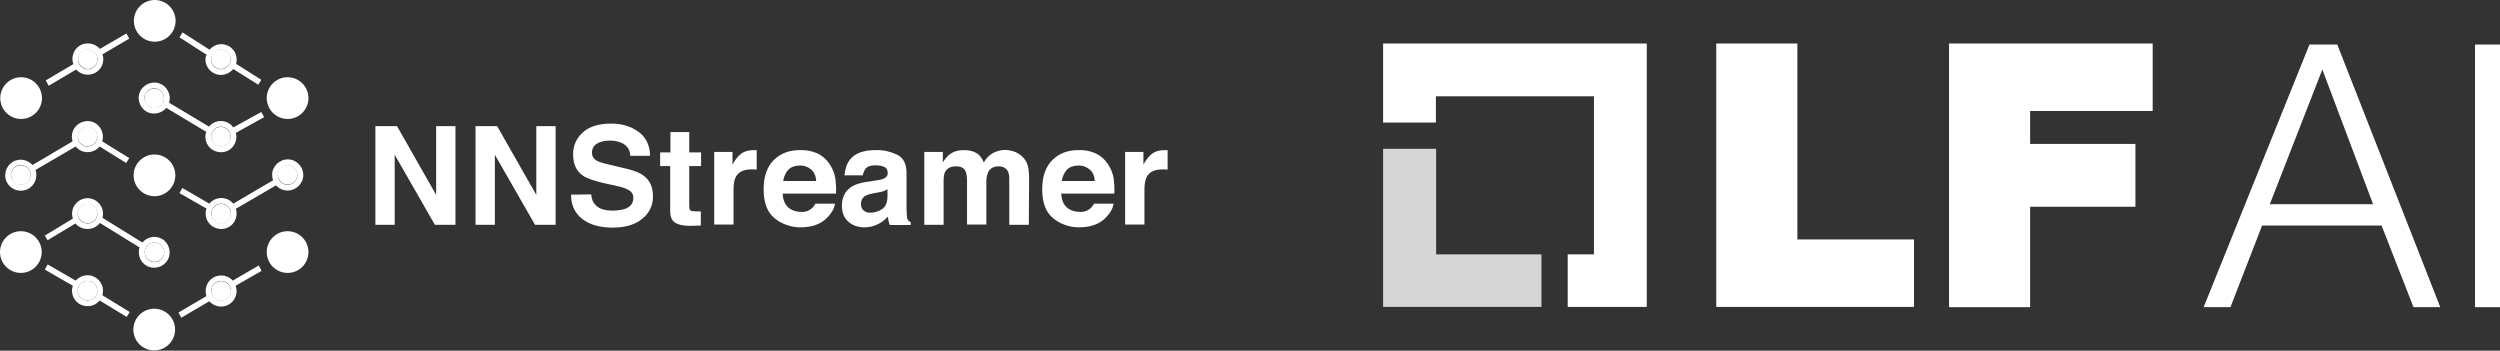
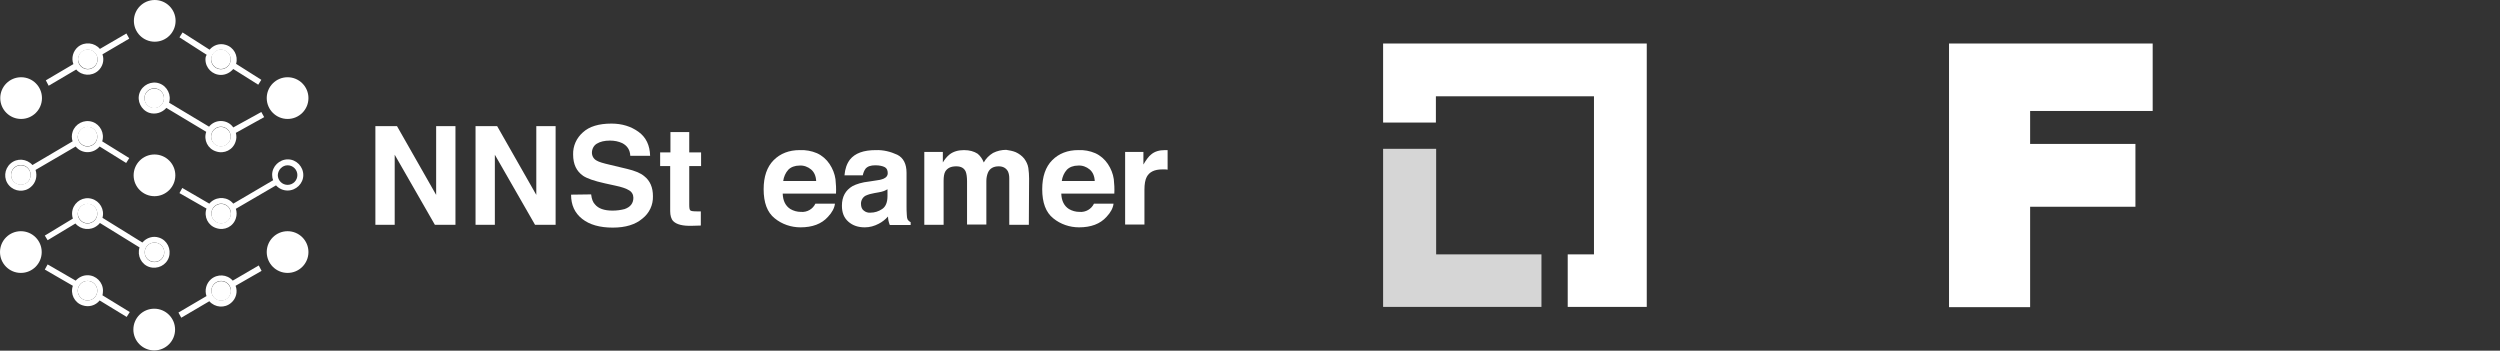
<svg xmlns="http://www.w3.org/2000/svg" version="1.1" id="Layer_1" x="0px" y="0px" viewBox="0 0 971 136.2" style="enable-background:new 0 0 971 136.2;" xml:space="preserve">
  <rect x="0" y="0" width="971" height="136.2" fill="#333333" stroke="none" />
  <style type="text/css"> .st0{fill:#FFFFFF;} .st1{opacity:0.8;fill:#FFFFFF;enable-background:new ;} </style>
  <g>
    <g>
      <path class="st0" d="M145.8,49h8.4l15.2,26.7V49h7.5v38.3h-8l-15.6-27.2v27.2h-7.5V49z" />
      <path class="st0" d="M184.7,49h8.4l15.2,26.7V49h7.5v38.3h-8l-15.6-27.2v27.2h-7.5V49z" />
      <path class="st0" d="M229.6,75.5c0.2,1.8,0.7,3.1,1.5,3.9c1.3,1.6,3.6,2.4,6.8,2.4c1.6,0,3.2-0.2,4.7-0.6c2.3-0.8,3.4-2.3,3.4-4.4 c0-1.2-0.6-2.3-1.7-2.9c-1.1-0.7-2.9-1.3-5.3-1.8l-4.1-0.9c-4.1-0.9-6.9-1.9-8.4-2.9c-2.6-1.8-3.9-4.5-3.9-8.3 c-0.1-3.3,1.3-6.4,3.8-8.6c2.5-2.3,6.2-3.4,11.1-3.4c4.1,0,7.6,1.1,10.5,3.2c2.9,2.1,4.4,5.2,4.5,9.3h-7.7 c-0.1-2.3-1.2-3.9-3.1-4.9c-1.5-0.7-3.1-1-4.8-1c-2.1,0-3.8,0.4-5.1,1.2c-1.2,0.7-1.9,2.1-1.9,3.5c0,1.3,0.7,2.5,1.9,3.1 c0.8,0.5,2.5,1,5.1,1.6l6.7,1.6c2.9,0.7,5.2,1.6,6.6,2.8c2.3,1.8,3.4,4.4,3.4,7.8c0.1,3.4-1.4,6.6-4.1,8.7 c-2.7,2.3-6.5,3.5-11.5,3.5c-5,0-9-1.1-11.9-3.4c-2.9-2.3-4.3-5.4-4.3-9.4L229.6,75.5z" />
      <path class="st0" d="M256.4,64.5v-5.3h4v-7.9h7.3v7.9h4.6v5.3h-4.6v15c0,1.2,0.1,1.9,0.4,2.2c0.3,0.3,1.2,0.4,2.7,0.4 c0.2,0,0.5,0,0.7,0c0.3,0,0.5,0,0.7,0v5.5l-3.5,0.1c-3.5,0.1-5.9-0.5-7.2-1.8c-0.8-0.8-1.2-2.2-1.2-3.9V64.5H256.4z" />
-       <path class="st0" d="M293.3,58.3c0.1,0,0.3,0,0.6,0v7.6c-0.5-0.1-0.9-0.1-1.2-0.1c-0.4,0-0.7,0-0.9,0c-3,0-5,1-6,2.9 c-0.6,1.1-0.9,2.8-0.9,5v13.5h-7.5V59h7.1v4.9c1.1-1.9,2.1-3.2,3-3.9c1.4-1.2,3.2-1.7,5.4-1.7C293.1,58.3,293.2,58.3,293.3,58.3z" />
      <path class="st0" d="M317.3,59.5c2,0.9,3.7,2.4,4.9,4.2c1.2,1.8,2,3.8,2.3,5.9c0.2,1.9,0.3,3.7,0.2,5.6H304c0.1,2.8,1.1,4.8,3,6 c1.2,0.7,2.6,1.1,4.1,1.1c2.4,0.2,4.6-1.1,5.6-3.2h7.6c-0.2,1.7-1.1,3.4-2.7,5.1c-2.5,2.8-6.1,4.1-10.7,4.1c-3.6,0-7.2-1.2-10-3.5 c-2.9-2.3-4.3-6.1-4.3-11.3c0-4.9,1.3-8.7,3.9-11.3c2.6-2.6,6-3.9,10.1-3.9C312.9,58.2,315.2,58.6,317.3,59.5z M306.2,65.9 c-1.1,1.2-1.8,2.8-2,4.4H317c-0.1-2-0.8-3.5-2-4.5c-1.2-1-2.8-1.6-4.4-1.5C308.7,64.3,307.2,64.9,306.2,65.9z" />
      <path class="st0" d="M340.2,70.1c1-0.1,2-0.3,3-0.7c1.1-0.5,1.6-1.2,1.6-2.1c0-1.2-0.4-2-1.2-2.4c-0.8-0.4-2-0.7-3.6-0.7 c-1.8,0-3,0.4-3.8,1.3c-0.6,0.8-0.9,1.7-1.1,2.6h-7.1c0.2-2.5,0.9-4.5,2.1-6.1c2-2.5,5.3-3.7,10.1-3.7c2.9-0.1,5.7,0.6,8.3,1.8 c2.4,1.2,3.6,3.6,3.6,7v13c0,0.9,0,2,0.1,3.3c0,0.7,0.1,1.4,0.4,2c0.3,0.4,0.7,0.7,1.1,0.9v1.1h-8.1c-0.2-0.5-0.4-1.1-0.5-1.6 c-0.1-0.5-0.2-1.1-0.2-1.7c-1,1.1-2.2,2.1-3.6,2.8c-1.7,0.9-3.5,1.4-5.4,1.4c-2.6,0-4.7-0.7-6.4-2.2c-1.7-1.5-2.5-3.5-2.5-6.2 c0-3.5,1.4-6,4.1-7.6c1.5-0.8,3.7-1.5,6.5-1.8L340.2,70.1z M344.7,73.5c-0.5,0.3-0.9,0.5-1.4,0.7c-0.6,0.2-1.3,0.4-2,0.5l-1.7,0.3 c-1.2,0.2-2.3,0.5-3.4,1c-1.1,0.6-1.8,1.8-1.8,3.1c0,1.3,0.4,2.2,1.1,2.7c0.7,0.6,1.7,0.9,2.6,0.8c1.6,0,3.2-0.5,4.5-1.4 c1.4-0.9,2.1-2.6,2.1-5.1L344.7,73.5z" />
      <path class="st0" d="M394.5,59.1c1.3,0.6,2.4,1.4,3.3,2.5c0.8,1.1,1.4,2.3,1.6,3.6c0.2,1.4,0.3,2.8,0.3,4.2l-0.1,17.9H392v-18 c0-0.9-0.1-1.8-0.5-2.7c-0.7-1.3-1.9-2-3.6-2c-2,0-3.5,0.8-4.2,2.5c-0.4,1-0.6,2.1-0.6,3.2v16.9h-7.5V70.4c0-1.7-0.2-2.9-0.5-3.7 c-0.6-1.4-1.8-2.1-3.7-2.1c-2.1,0-3.5,0.7-4.3,2.1c-0.4,0.8-0.6,1.9-0.6,3.5v17.1H359V59h7.2v4.1c0.7-1.2,1.6-2.3,2.6-3.1 c1.4-1.1,3.3-1.7,5.6-1.7c2.2,0,3.9,0.5,5.3,1.4c1.1,0.9,1.9,2.1,2.4,3.4c0.8-1.5,2.1-2.8,3.6-3.7c1.6-0.8,3.3-1.2,5.1-1.2 C392,58.4,393.3,58.6,394.5,59.1z" />
      <path class="st0" d="M425.4,59.5c2,0.9,3.7,2.4,4.9,4.2c1.2,1.8,2,3.8,2.3,5.9c0.2,1.9,0.3,3.7,0.2,5.6h-20.6c0.1,2.8,1.1,4.8,3,6 c1.2,0.7,2.6,1.1,4.1,1.1c2.4,0.2,4.6-1.1,5.6-3.2h7.6c-0.2,1.7-1.1,3.4-2.7,5.1c-2.5,2.8-6.1,4.1-10.7,4.1c-3.6,0-7.2-1.2-10-3.5 c-2.9-2.3-4.3-6.1-4.3-11.3c0-4.9,1.3-8.7,3.9-11.3c2.6-2.6,6-3.9,10.1-3.9C421.1,58.2,423.3,58.6,425.4,59.5z M414.4,65.9 c-1.1,1.2-1.8,2.8-2,4.4h12.8c-0.1-2-0.8-3.5-2-4.5c-1.2-1-2.8-1.6-4.4-1.5C416.9,64.3,415.4,64.9,414.4,65.9z" />
      <path class="st0" d="M452.9,58.3c0.1,0,0.3,0,0.6,0v7.6c-0.5-0.1-0.9-0.1-1.2-0.1c-0.4,0-0.7,0-0.9,0c-3,0-5,1-6,2.9 c-0.6,1.1-0.9,2.8-0.9,5v13.5H437V59h7.1v4.9c1.1-1.9,2.1-3.2,3-3.9c1.4-1.2,3.2-1.7,5.4-1.7C452.7,58.3,452.8,58.3,452.9,58.3z" />
      <path class="st0" d="M85.8,49.3c-2.1,0-3.8,1.7-3.8,3.8c0,2.1,1.7,3.8,3.8,3.8c2.1,0,3.8-1.7,3.8-3.8c0,0,0,0,0,0 C89.6,51,87.9,49.3,85.8,49.3z" />
      <path class="st0" d="M60,101.7c2.1,0,3.8-1.7,3.8-3.8S62,94.2,60,94.2c-2.1,0-3.8,1.7-3.8,3.8c0,0,0,0,0,0 C56.2,100,57.9,101.7,60,101.7z" />
      <circle class="st0" cx="8.1" cy="68" r="3.8" />
      <path class="st0" d="M34.1,26.8c2.1,0,3.8-1.7,3.8-3.8c0-2.1-1.7-3.8-3.8-3.8c-2.1,0-3.8,1.7-3.8,3.8c0,0,0,0,0,0 C30.4,25.1,32.1,26.8,34.1,26.8z" />
      <path class="st0" d="M85.8,26.8c2.1,0,3.8-1.7,3.8-3.8c0-2.1-1.7-3.8-3.8-3.8c-2.1,0-3.8,1.7-3.8,3.8 C82.1,25.2,83.8,26.8,85.8,26.8z" />
-       <path class="st0" d="M111.7,71.7c2.1,0,3.8-1.7,3.8-3.8c0-2.1-1.7-3.8-3.8-3.8c-2.1,0-3.8,1.7-3.8,3.8 C108,70.1,109.7,71.7,111.7,71.7z" />
      <path class="st0" d="M59.9,34.4c-2.1,0-3.8,1.7-3.8,3.8s1.7,3.8,3.8,3.8c2.1,0,3.8-1.7,3.8-3.8c0,0,0,0,0,0 C63.7,36,62,34.4,59.9,34.4z" />
      <path class="st0" d="M85.9,79.2c-2.1,0-3.8,1.7-3.8,3.8c0,2.1,1.7,3.8,3.8,3.8c2.1,0,3.8-1.7,3.8-3.8C89.6,80.8,88,79.2,85.9,79.2 z" />
      <circle class="st0" cx="34" cy="53" r="3.8" />
      <path class="st0" d="M85.9,109.2c-2.1,0-3.8,1.7-3.8,3.8c0,2.1,1.7,3.8,3.8,3.8c2.1,0,3.8-1.7,3.8-3.8 C89.6,110.9,88,109.2,85.9,109.2z" />
      <path class="st0" d="M34,86.7c2.1,0,3.8-1.7,3.8-3.8c0-2.1-1.7-3.8-3.8-3.8c-2.1,0-3.8,1.7-3.8,3.8c0,0,0,0,0,0 C30.3,85,31.9,86.7,34,86.7z" />
      <circle class="st0" cx="34" cy="112.9" r="3.8" />
      <circle class="st0" cx="60.1" cy="8.1" r="8.1" />
      <circle class="st0" cx="111.7" cy="38.1" r="8.1" />
      <circle class="st0" cx="8.2" cy="38.1" r="8.1" />
      <circle class="st0" cx="8.1" cy="97.9" r="8.1" />
      <circle class="st0" cx="111.7" cy="97.9" r="8.1" />
      <circle class="st0" cx="59.9" cy="128" r="8.1" />
      <circle class="st0" cx="60" cy="68.1" r="8.1" />
      <path class="st0" d="M111.7,74c3.3,0,6.1-2.7,6.1-6s-2.7-6.1-6-6.1c-3.3,0-6.1,2.7-6.1,6c0,0.7,0.1,1.4,0.4,2.1l-15.5,9.1 c-2.1-2.6-5.9-2.9-8.5-0.8c-0.3,0.2-0.5,0.5-0.8,0.8L70.8,73l-1.1,2L80.2,81c-1.1,3.2,0.6,6.6,3.8,7.6c3.2,1.1,6.6-0.6,7.6-3.8 c0.4-1.2,0.4-2.5,0-3.7l15.6-9.1C108.4,73.3,110,74,111.7,74z M111.7,64.2c2.1,0,3.8,1.7,3.8,3.8c0,2.1-1.7,3.8-3.8,3.8 c-2.1,0-3.8-1.7-3.8-3.8C108,65.9,109.7,64.2,111.7,64.2z M85.9,86.7c-2.1,0-3.8-1.7-3.8-3.8c0-2.1,1.7-3.8,3.8-3.8 c2.1,0,3.8,1.7,3.8,3.8C89.6,85,88,86.7,85.9,86.7L85.9,86.7z" />
      <path class="st0" d="M40,112.9c0-3.3-2.7-6-6-6c-1.8,0-3.4,0.8-4.6,2.1l-10.9-6.3l-1.1,2l10.9,6.3c-1.1,3.1,0.6,6.6,3.8,7.6 c2.4,0.8,5,0.1,6.6-1.9l10.5,6.4l1.2-1.9l-10.6-6.5C39.9,114.2,40,113.6,40,112.9z M34,116.7c-2.1,0-3.8-1.7-3.8-3.8 c0-2.1,1.7-3.8,3.8-3.8c2.1,0,3.8,1.7,3.8,3.8C37.8,115,36.1,116.7,34,116.7z" />
      <path class="st0" d="M34,59.1c1.8,0,3.5-0.8,4.7-2.2L49,63.3l1.2-1.9l-10.5-6.5c1-3.2-0.8-6.6-3.9-7.6c-3.2-1-6.6,0.8-7.6,3.9 c-0.4,1.2-0.4,2.5,0,3.7l-15.6,9.2c-2.2-2.5-6-2.8-8.5-0.6c-2.5,2.2-2.8,6-0.6,8.5s6,2.8,8.5,0.6c1.9-1.6,2.6-4.2,1.8-6.6 l15.6-9.1C30.5,58.3,32.2,59.1,34,59.1z M34,49.3c2.1,0,3.8,1.7,3.8,3.8c0,2.1-1.7,3.8-3.8,3.8s-3.8-1.7-3.8-3.8c0,0,0,0,0,0 C30.3,51,31.9,49.3,34,49.3L34,49.3z M8.1,71.7c-2.1,0-3.8-1.7-3.8-3.8c0-2.1,1.7-3.8,3.8-3.8s3.8,1.7,3.8,3.8l0,0 C11.9,70.1,10.2,71.7,8.1,71.7z" />
      <path class="st0" d="M79.8,23.1c0,3.3,2.7,6,6,6c1.9,0,3.6-0.9,4.8-2.3l9.7,6.1l1.2-1.9l-9.8-6.2c0.9-3.2-0.9-6.5-4.1-7.4 c-2.3-0.7-4.7,0.1-6.2,1.9l-10.5-6.7l-1.2,1.9l10.6,6.8C79.9,21.8,79.8,22.4,79.8,23.1z M85.8,19.3c2.1,0,3.8,1.7,3.8,3.8 c0,2.1-1.7,3.8-3.8,3.8c-2.1,0-3.8-1.7-3.8-3.8C82.1,21,83.8,19.3,85.8,19.3z" />
      <path class="st0" d="M85.8,47c-1.8,0-3.5,0.8-4.6,2.2l-15.5-9.3l-0.1,0.2c1.1-3.1-0.6-6.6-3.7-7.7c-3.1-1.1-6.6,0.6-7.7,3.7 c-1.1,3.1,0.6,6.6,3.7,7.7c2.4,0.8,5.1,0,6.7-1.9l15.5,9.3c-1.1,3.2,0.6,6.6,3.8,7.6c3.2,1.1,6.6-0.6,7.6-3.8 c0.4-1.1,0.4-2.3,0.1-3.4l11-6.1l-1.1-2l-10.9,6C89.6,48,87.8,47,85.8,47z M59.9,41.9c-2.1,0-3.8-1.7-3.8-3.8 c0-2.1,1.7-3.8,3.8-3.8c2.1,0,3.8,1.7,3.8,3.8c0,0,0,0,0,0C63.7,40.2,62,41.9,59.9,41.9L59.9,41.9z M85.8,56.8 c-2.1,0-3.8-1.7-3.8-3.8c0-2.1,1.7-3.8,3.8-3.8c2.1,0,3.8,1.7,3.8,3.8c0,0,0,0,0,0C89.6,55.1,87.9,56.8,85.8,56.8L85.8,56.8z" />
      <path class="st0" d="M18.9,33.3L29.6,27c2.2,2.5,6,2.7,8.5,0.5c1.8-1.6,2.5-4.1,1.7-6.4l10.4-6.1l-1.1-2l-10.3,6 c-2.1-2.5-5.9-2.9-8.5-0.8c-1.9,1.6-2.7,4.3-1.8,6.7l-10.7,6.3L18.9,33.3z M34.1,19.3c2.1,0,3.8,1.7,3.8,3.8 c0,2.1-1.7,3.8-3.8,3.8c-2.1,0-3.8-1.7-3.8-3.8c0,0,0,0,0,0C30.4,20.9,32.1,19.3,34.1,19.3z" />
      <path class="st0" d="M100.5,103.1l-10.1,5.9c-2.2-2.5-6-2.7-8.5-0.5c-1.8,1.6-2.5,4.2-1.7,6.5l-10.9,6.4l1.1,2l10.9-6.4 c2.2,2.5,6,2.8,8.5,0.6c1.9-1.6,2.6-4.3,1.7-6.6l10.1-5.8L100.5,103.1z M85.9,116.7c-2.1,0-3.8-1.7-3.8-3.8c0-2.1,1.7-3.8,3.8-3.8 c2.1,0,3.8,1.7,3.8,3.8C89.6,115,88,116.7,85.9,116.7L85.9,116.7z" />
      <path class="st0" d="M18.5,93.3l10.8-6.5c2.1,2.5,5.9,2.9,8.5,0.8c0.4-0.3,0.7-0.6,1-1l15.4,9.5c-1,3.2,0.7,6.6,3.8,7.6 c3.2,1,6.6-0.7,7.6-3.8c1-3.2-0.7-6.6-3.8-7.6c-2.3-0.8-4.9,0-6.5,1.9l-15.5-9.6c0.9-3.2-1-6.5-4.2-7.4c-3.2-0.9-6.5,1-7.4,4.2 c-0.3,1.1-0.3,2.3,0.1,3.5l-10.9,6.6L18.5,93.3z M60,94.2c2.1,0,3.8,1.7,3.8,3.8c0,2.1-1.7,3.8-3.8,3.8c-2.1,0-3.8-1.7-3.8-3.8 c0,0,0,0,0,0C56.2,95.9,57.9,94.2,60,94.2z M34,79.2c2.1,0,3.8,1.7,3.8,3.8c0,2.1-1.7,3.8-3.8,3.8c-2.1,0-3.8-1.7-3.8-3.8l0,0 C30.3,80.8,31.9,79.2,34,79.2z" />
    </g>
    <g>
      <g>
        <polygon class="st1" points="557.8,98.8 557.8,57.8 537.2,57.8 537.2,119.2 598.7,119.2 598.7,98.8 " />
        <polygon class="st0" points="639.6,16.9 537.2,16.9 537.2,47.6 557.7,47.6 557.7,37.4 619.1,37.4 619.1,98.8 608.9,98.8 608.9,119.2 639.6,119.2 " />
      </g>
      <g>
-         <path class="st0" d="M666.6,16.9h31.5V93h45.3v26.2h-76.8V16.9z" />
        <path class="st0" d="M756.9,16.9h79.2v26.2h-47.6v12.8h40.9v24.4h-40.9v39h-31.5V16.9z" />
      </g>
-       <path class="st0" d="M897,17.3h10.8l40,102h-10.4L925,87.6h-46.4l-12.3,31.7h-10.4L897,17.3z M881.6,79.3h40.1L902,27L881.6,79.3z " />
-       <path class="st0" d="M961.3,17.3h9.7v102h-9.7V17.3z" />
+       <path class="st0" d="M961.3,17.3h9.7h-9.7V17.3z" />
    </g>
  </g>
</svg>